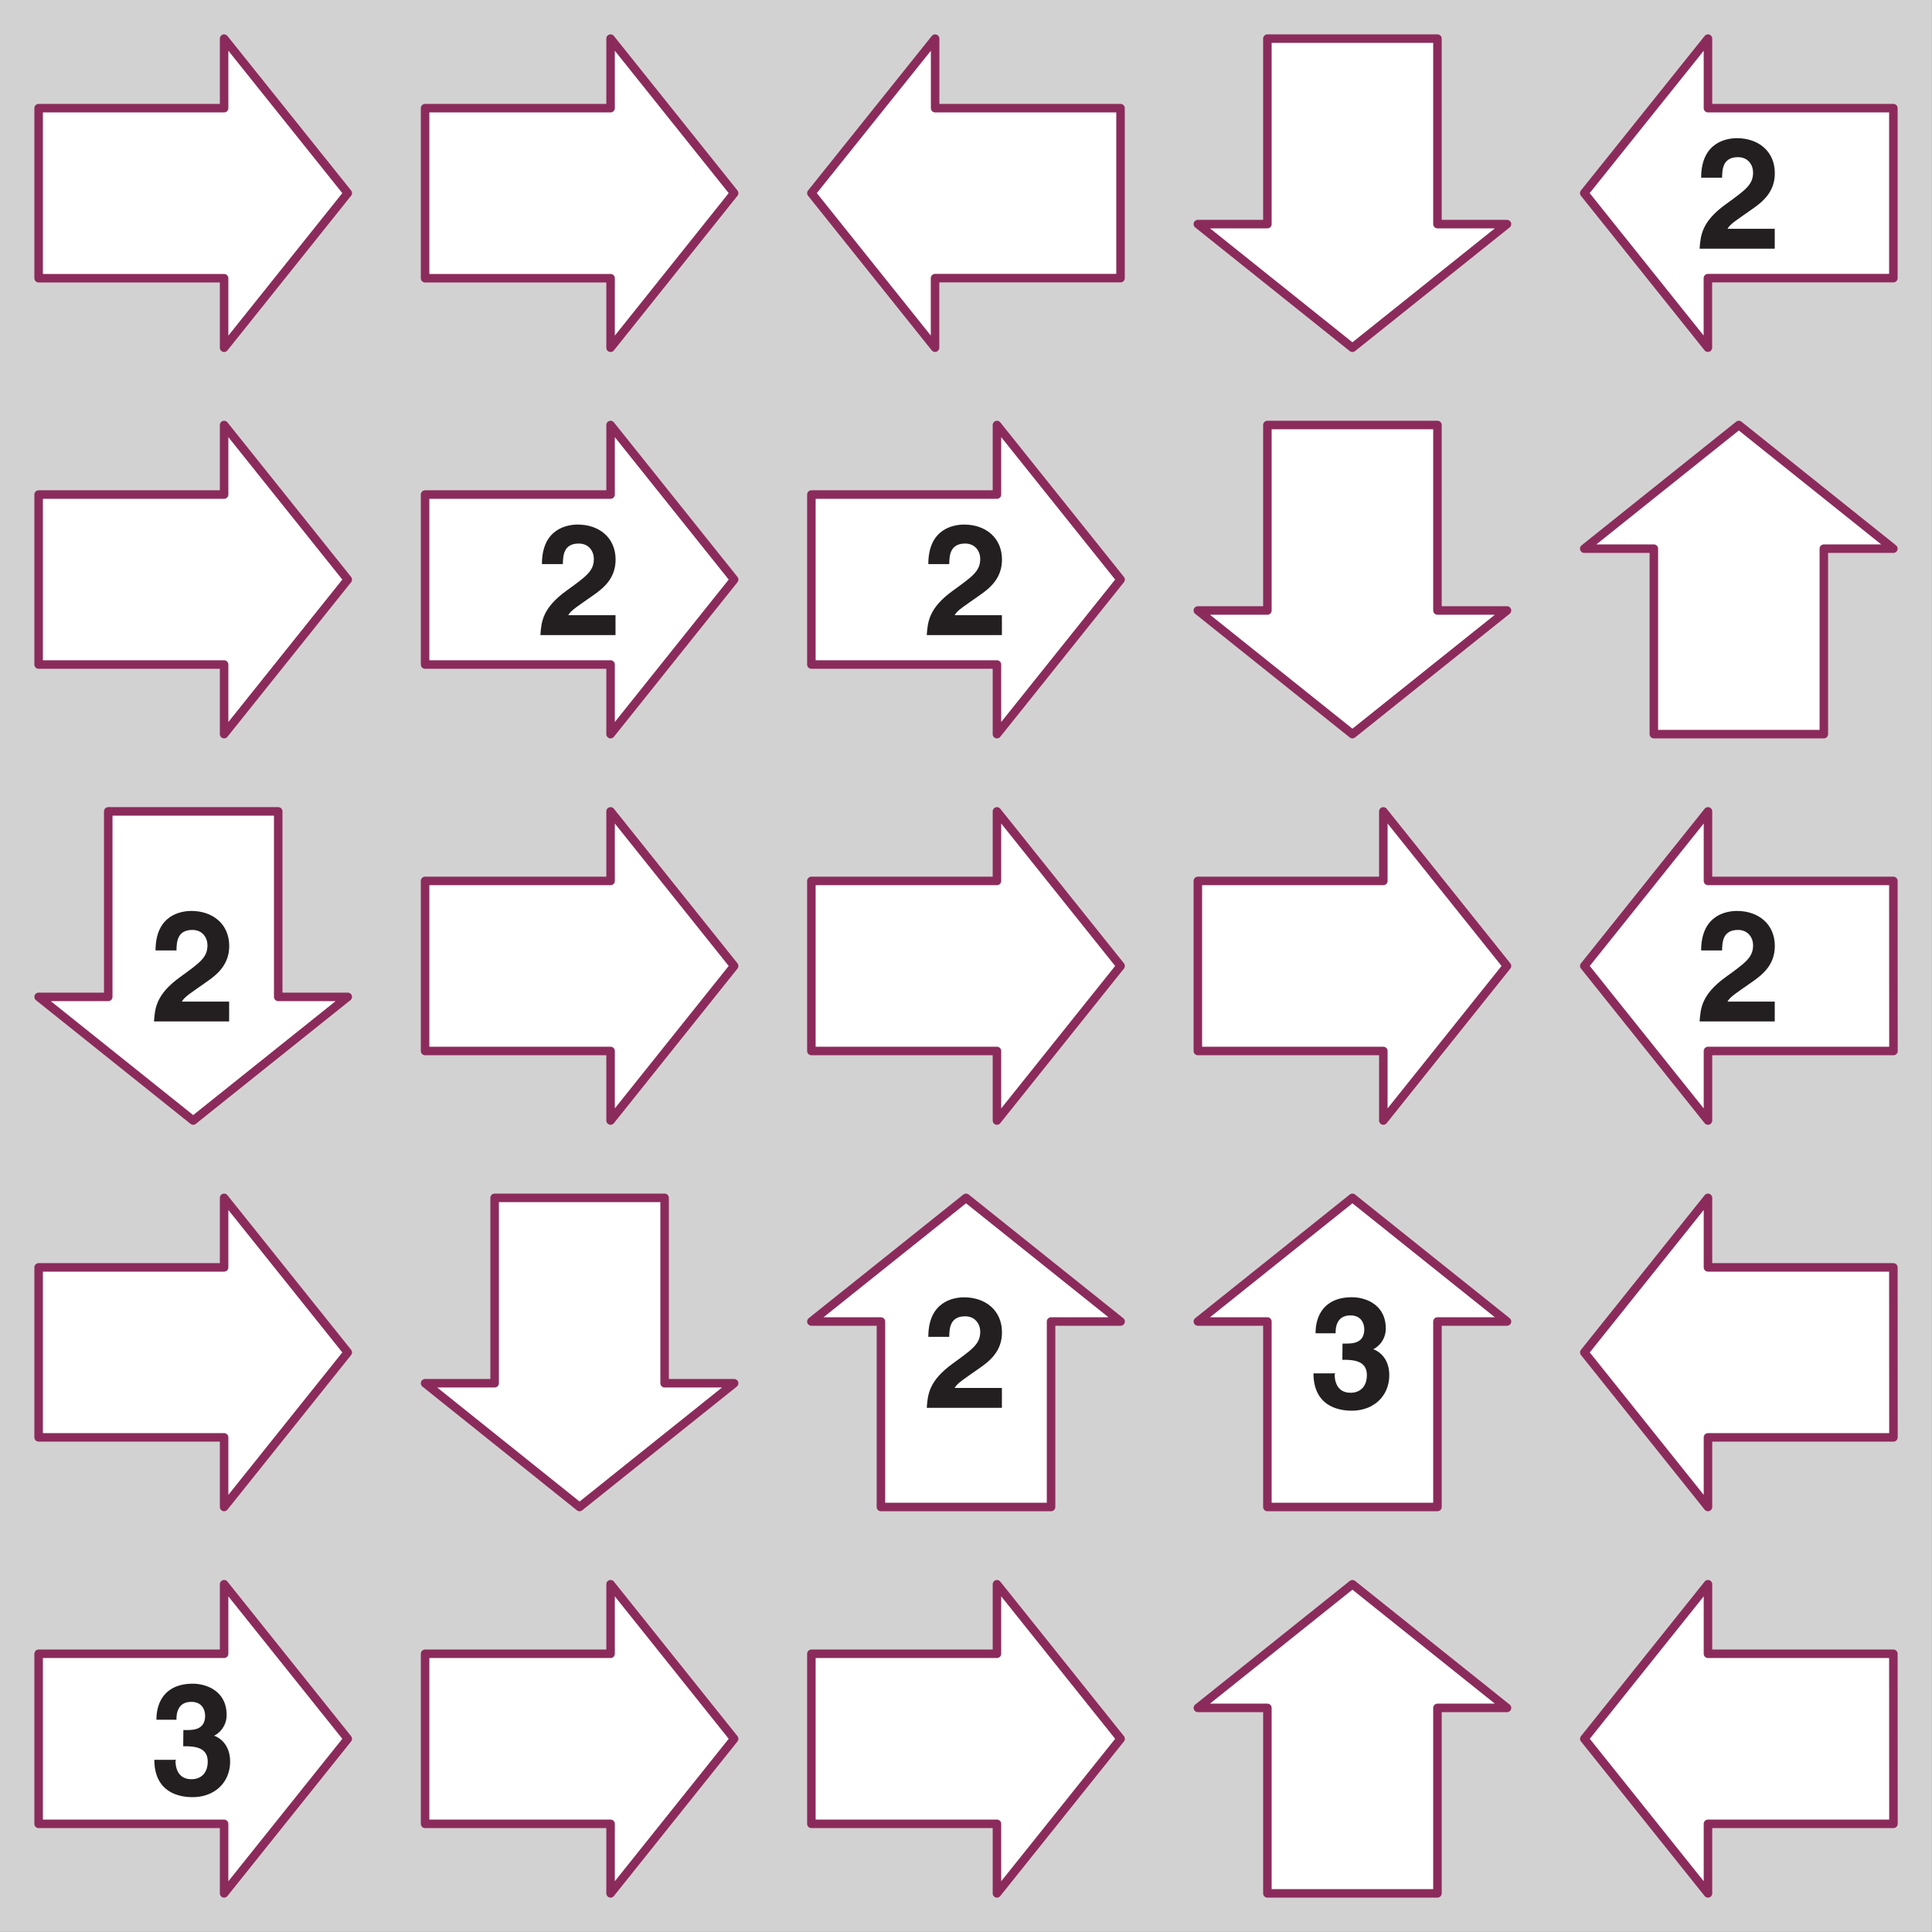
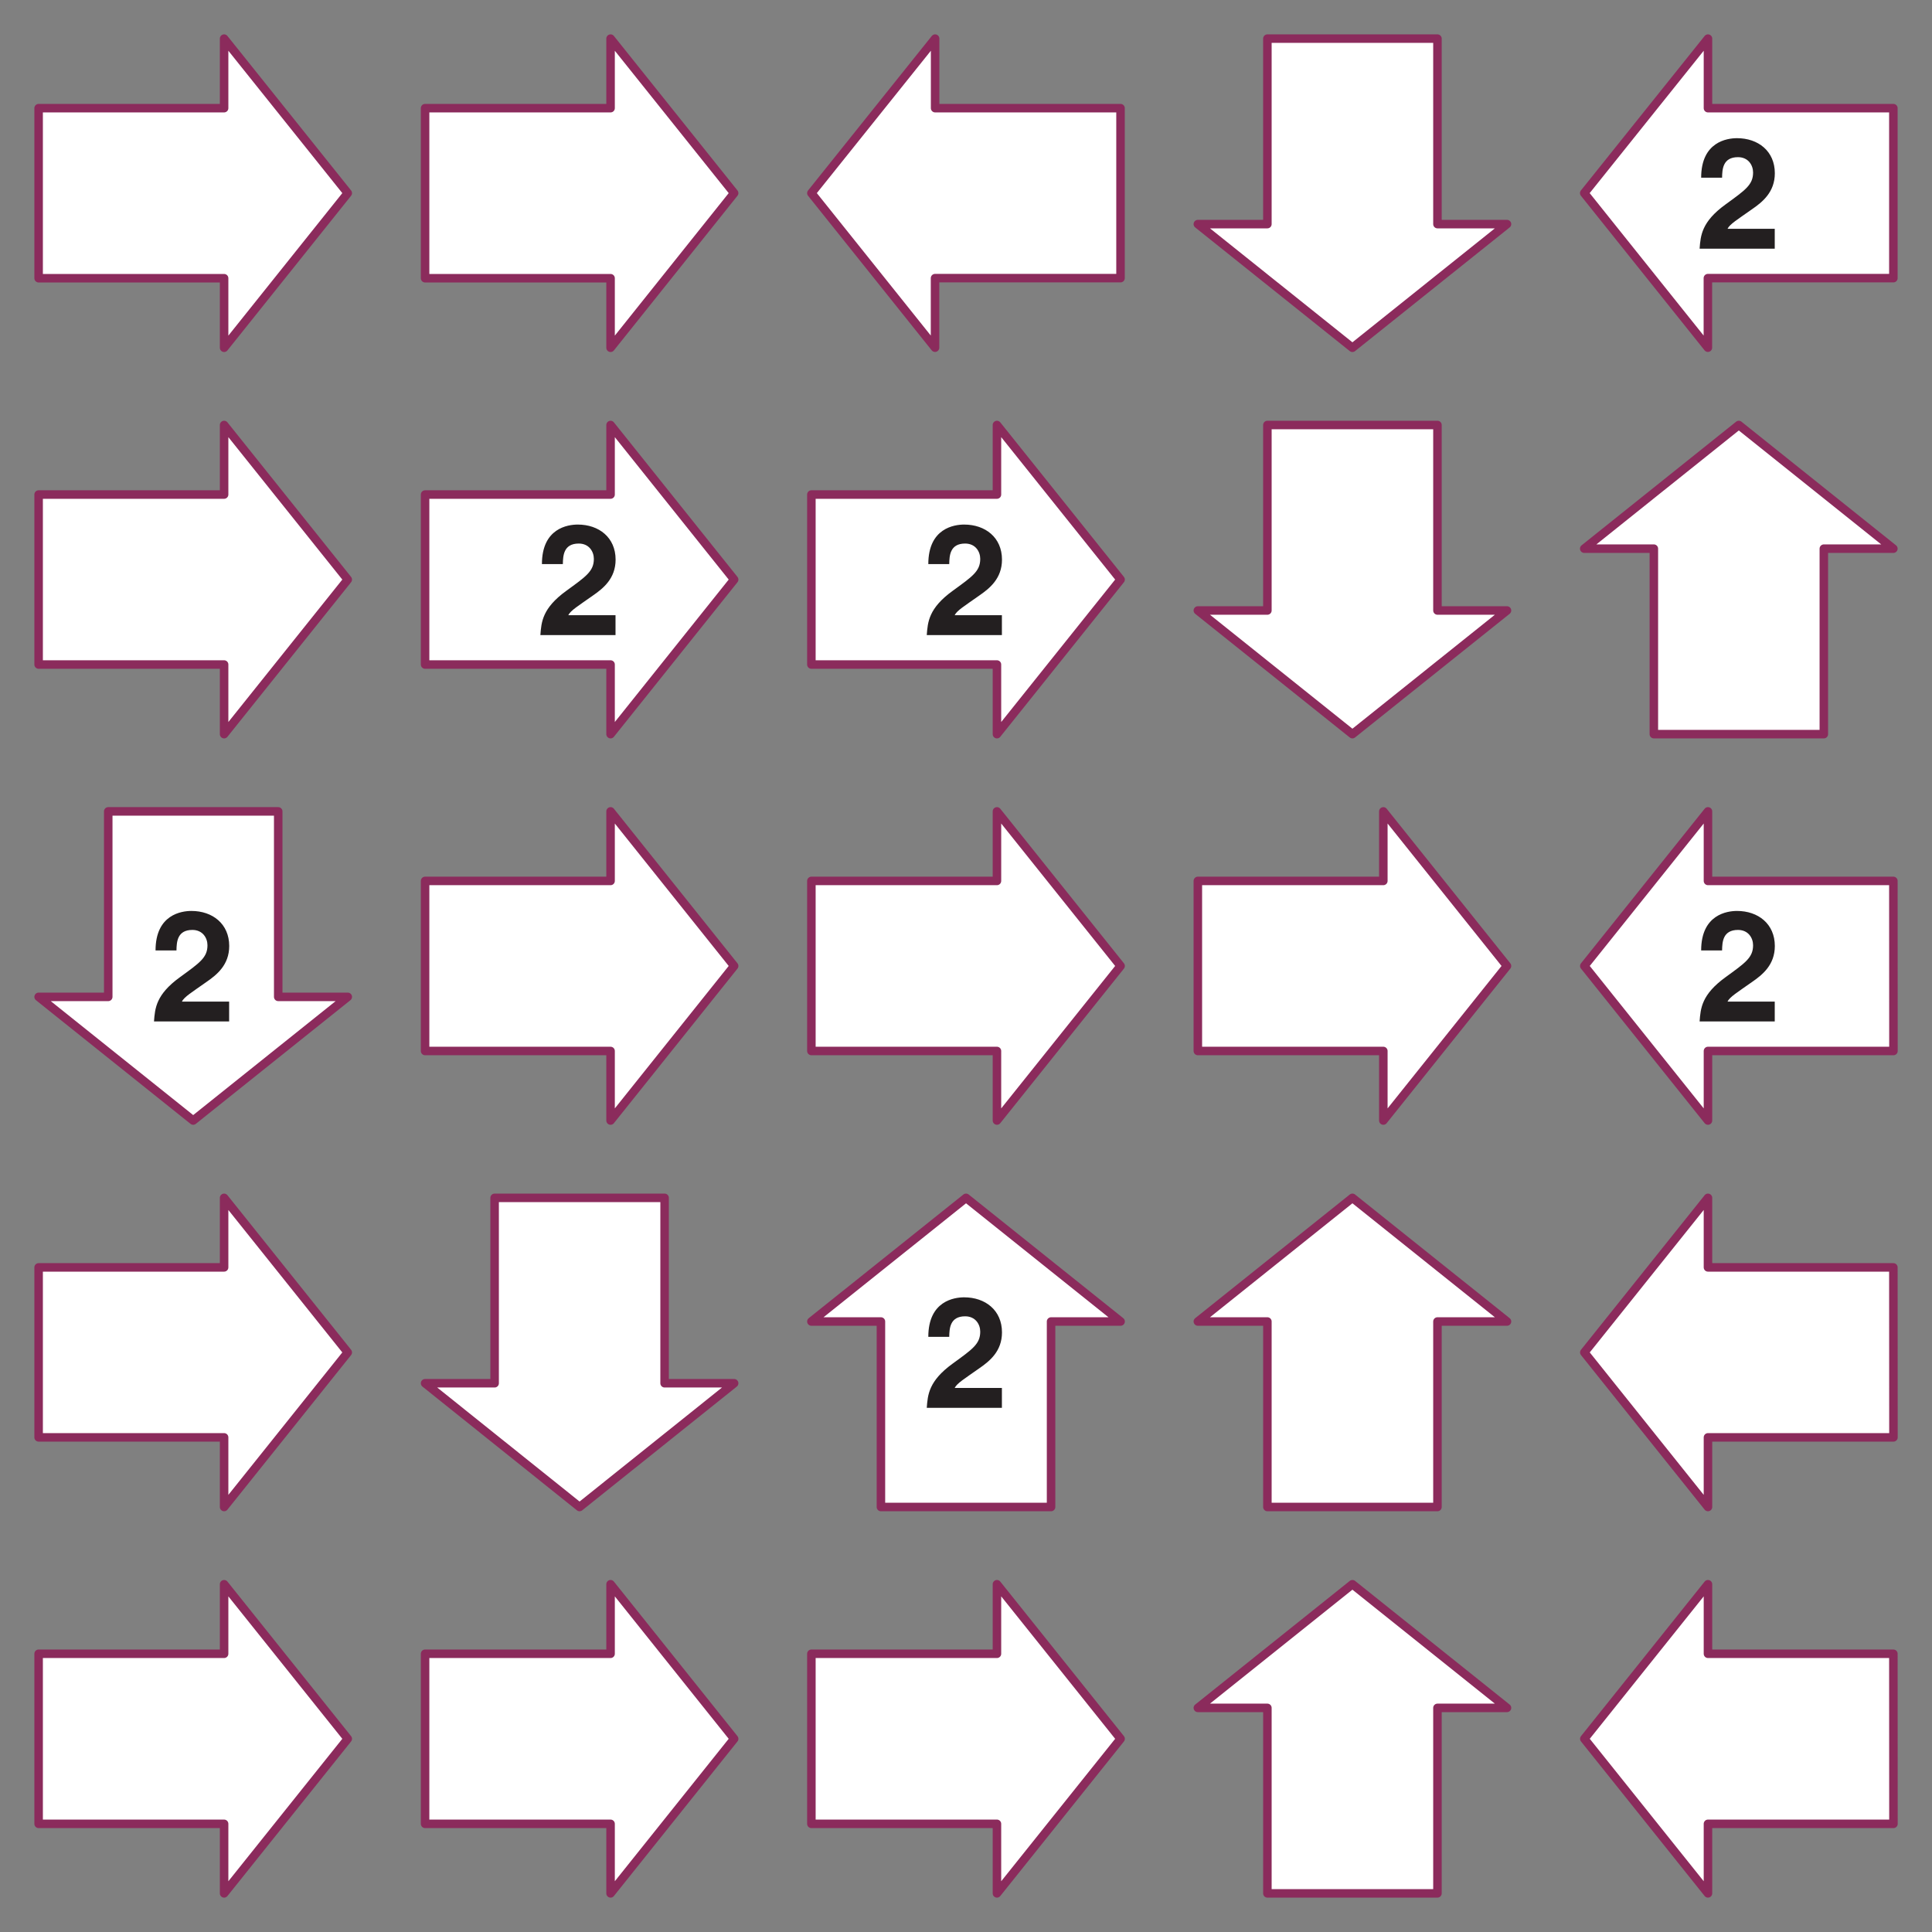
<svg xmlns="http://www.w3.org/2000/svg" xmlns:xlink="http://www.w3.org/1999/xlink" width="317.48" height="317.48" viewBox="0 0 238.111 238.111">
  <rect x="0" y="0" width="238.111" height="238.111" fill="#808080" stroke="none" />
  <defs>
    <symbol overflow="visible" id="b">
      <path d="M3.23-8.78c.02-.99.08-2.5 1.96-2.5 1.28 0 1.86 1 1.86 1.89 0 1.53-.97 2.17-3.4 3.94C.7-3.31.58-1.62.46 0h9.26v-2.45H3.9c.28-.58 1.22-1.14 3-2.4 1.31-.9 2.83-2.12 2.83-4.45 0-2.73-2.06-4.32-4.66-4.32-1.2 0-4.42.43-4.42 4.87h2.58zm0 0" />
    </symbol>
    <symbol overflow="visible" id="c">
-       <path d="M4.06-5.92c1.24 0 3.02.03 3.02 1.89 0 1.5-.92 2.17-2 2.17-1.78 0-1.97-1.6-1.97-2.28l.1-.11H.5C.52.03 3.95.35 5.22.35c2.73 0 4.62-1.83 4.62-4.38 0-2.31-1.56-3.08-2.03-3.2v.04a2.85 2.85 0 0 0 1.6-2.6c0-2.85-2.37-3.84-4.18-3.84-3.05 0-4.47 1.88-4.47 4.44h2.47c0-.5 0-2.2 1.83-2.2 1.47 0 1.7 1.2 1.7 1.7 0 1.75-1.47 1.77-2.28 1.77h-.4zm0 0" />
-     </symbol>
+       </symbol>
    <clipPath id="a">
      <path d="M0 0h238.1v238.1H0zm0 0" />
    </clipPath>
  </defs>
  <g clip-path="url(#a)">
-     <path d="M0 0h238.11v238.1H0zm0 0" fill="#d3d2d2" />
-   </g>
+     </g>
  <path d="M4.76 34.29h22.86v8.57L42.86 23.8 27.62 4.76v8.57H4.76zm0 0M52.39 34.29h22.86v8.57L90.48 23.8 75.25 4.76v8.57H52.39zm0 0M138.1 13.33h-22.85V4.76L100 23.8l15.24 19.05v-8.57h22.86zm0 0M156.2 4.76v22.86h-8.57l19.05 15.24 19.05-15.24h-8.57V4.76zm0 0M233.35 13.33H210.5V4.76L195.25 23.8l15.24 19.05v-8.57h22.86zm0 0M4.76 81.9h22.86v8.58l15.24-19.05-15.24-19.05v8.57H4.76zm0 0M52.39 81.9h22.86v8.58l15.23-19.05-15.23-19.05v8.57H52.39zm0 0M100 81.9h22.87v8.58l15.24-19.05-15.24-19.05v8.57H100zm0 0M156.2 52.38v22.86h-8.57l19.05 15.24 19.05-15.24h-8.57V52.38zm0 0M224.78 90.48V67.62h8.57L214.3 52.38l-19.05 15.24h8.58v22.86zm0 0M13.34 100v22.86H4.76l19.05 15.24 19.05-15.24h-8.57V100zm0 0M52.39 129.53h22.86v8.57l15.23-19.05L75.25 100v8.57H52.39zm0 0M100 129.53h22.87v8.57l15.24-19.05L122.87 100v8.57H100zm0 0M147.63 129.53h22.86v8.57l15.24-19.05L170.49 100v8.57h-22.86zm0 0M233.35 108.57H210.5V100l-15.24 19.05 15.24 19.05v-8.57h22.86zm0 0M4.76 177.15h22.86v8.58l15.24-19.05-15.24-19.05v8.57H4.76zm0 0M60.96 147.63v22.85h-8.57l19.04 15.25 19.05-15.25h-8.57v-22.85zm0 0M129.54 185.73v-22.86h8.57l-19.05-15.24L100 162.87h8.57v22.86zm0 0M177.16 185.73v-22.86h8.57l-19.05-15.24-19.05 15.24h8.57v22.86zm0 0M233.35 156.2H210.5v-8.57l-15.24 19.05 15.24 19.05v-8.58h22.86zm0 0M4.76 224.78h22.86v8.57l15.24-19.05-15.24-19.05v8.57H4.76zm0 0M52.39 224.78h22.86v8.57l15.23-19.05-15.23-19.05v8.57H52.39zm0 0M100 224.78h22.87v8.57l15.24-19.05-15.24-19.05v8.57H100zm0 0M177.16 233.35v-22.86h8.57l-19.05-15.24-19.05 15.24h8.57v22.86zm0 0M233.35 203.82H210.5v-8.57l-15.24 19.05 15.24 19.05v-8.57h22.86zm0 0" fill="#fff" stroke-width="1.049" stroke-linecap="round" stroke-linejoin="round" stroke="#8b2b5c" stroke-miterlimit="10" />
  <use xlink:href="#b" x="209.01" y="30.65" fill="#231f20" />
  <use xlink:href="#b" x="66.14" y="78.27" fill="#231f20" />
  <use xlink:href="#b" x="113.76" y="78.27" fill="#231f20" />
  <use xlink:href="#b" x="18.52" y="125.89" fill="#231f20" />
  <use xlink:href="#b" x="209.01" y="125.89" fill="#231f20" />
  <use xlink:href="#b" x="113.76" y="173.51" fill="#231f20" />
  <use xlink:href="#c" x="161.38" y="173.51" fill="#231f20" />
  <use xlink:href="#c" x="18.52" y="221.14" fill="#231f20" />
</svg>